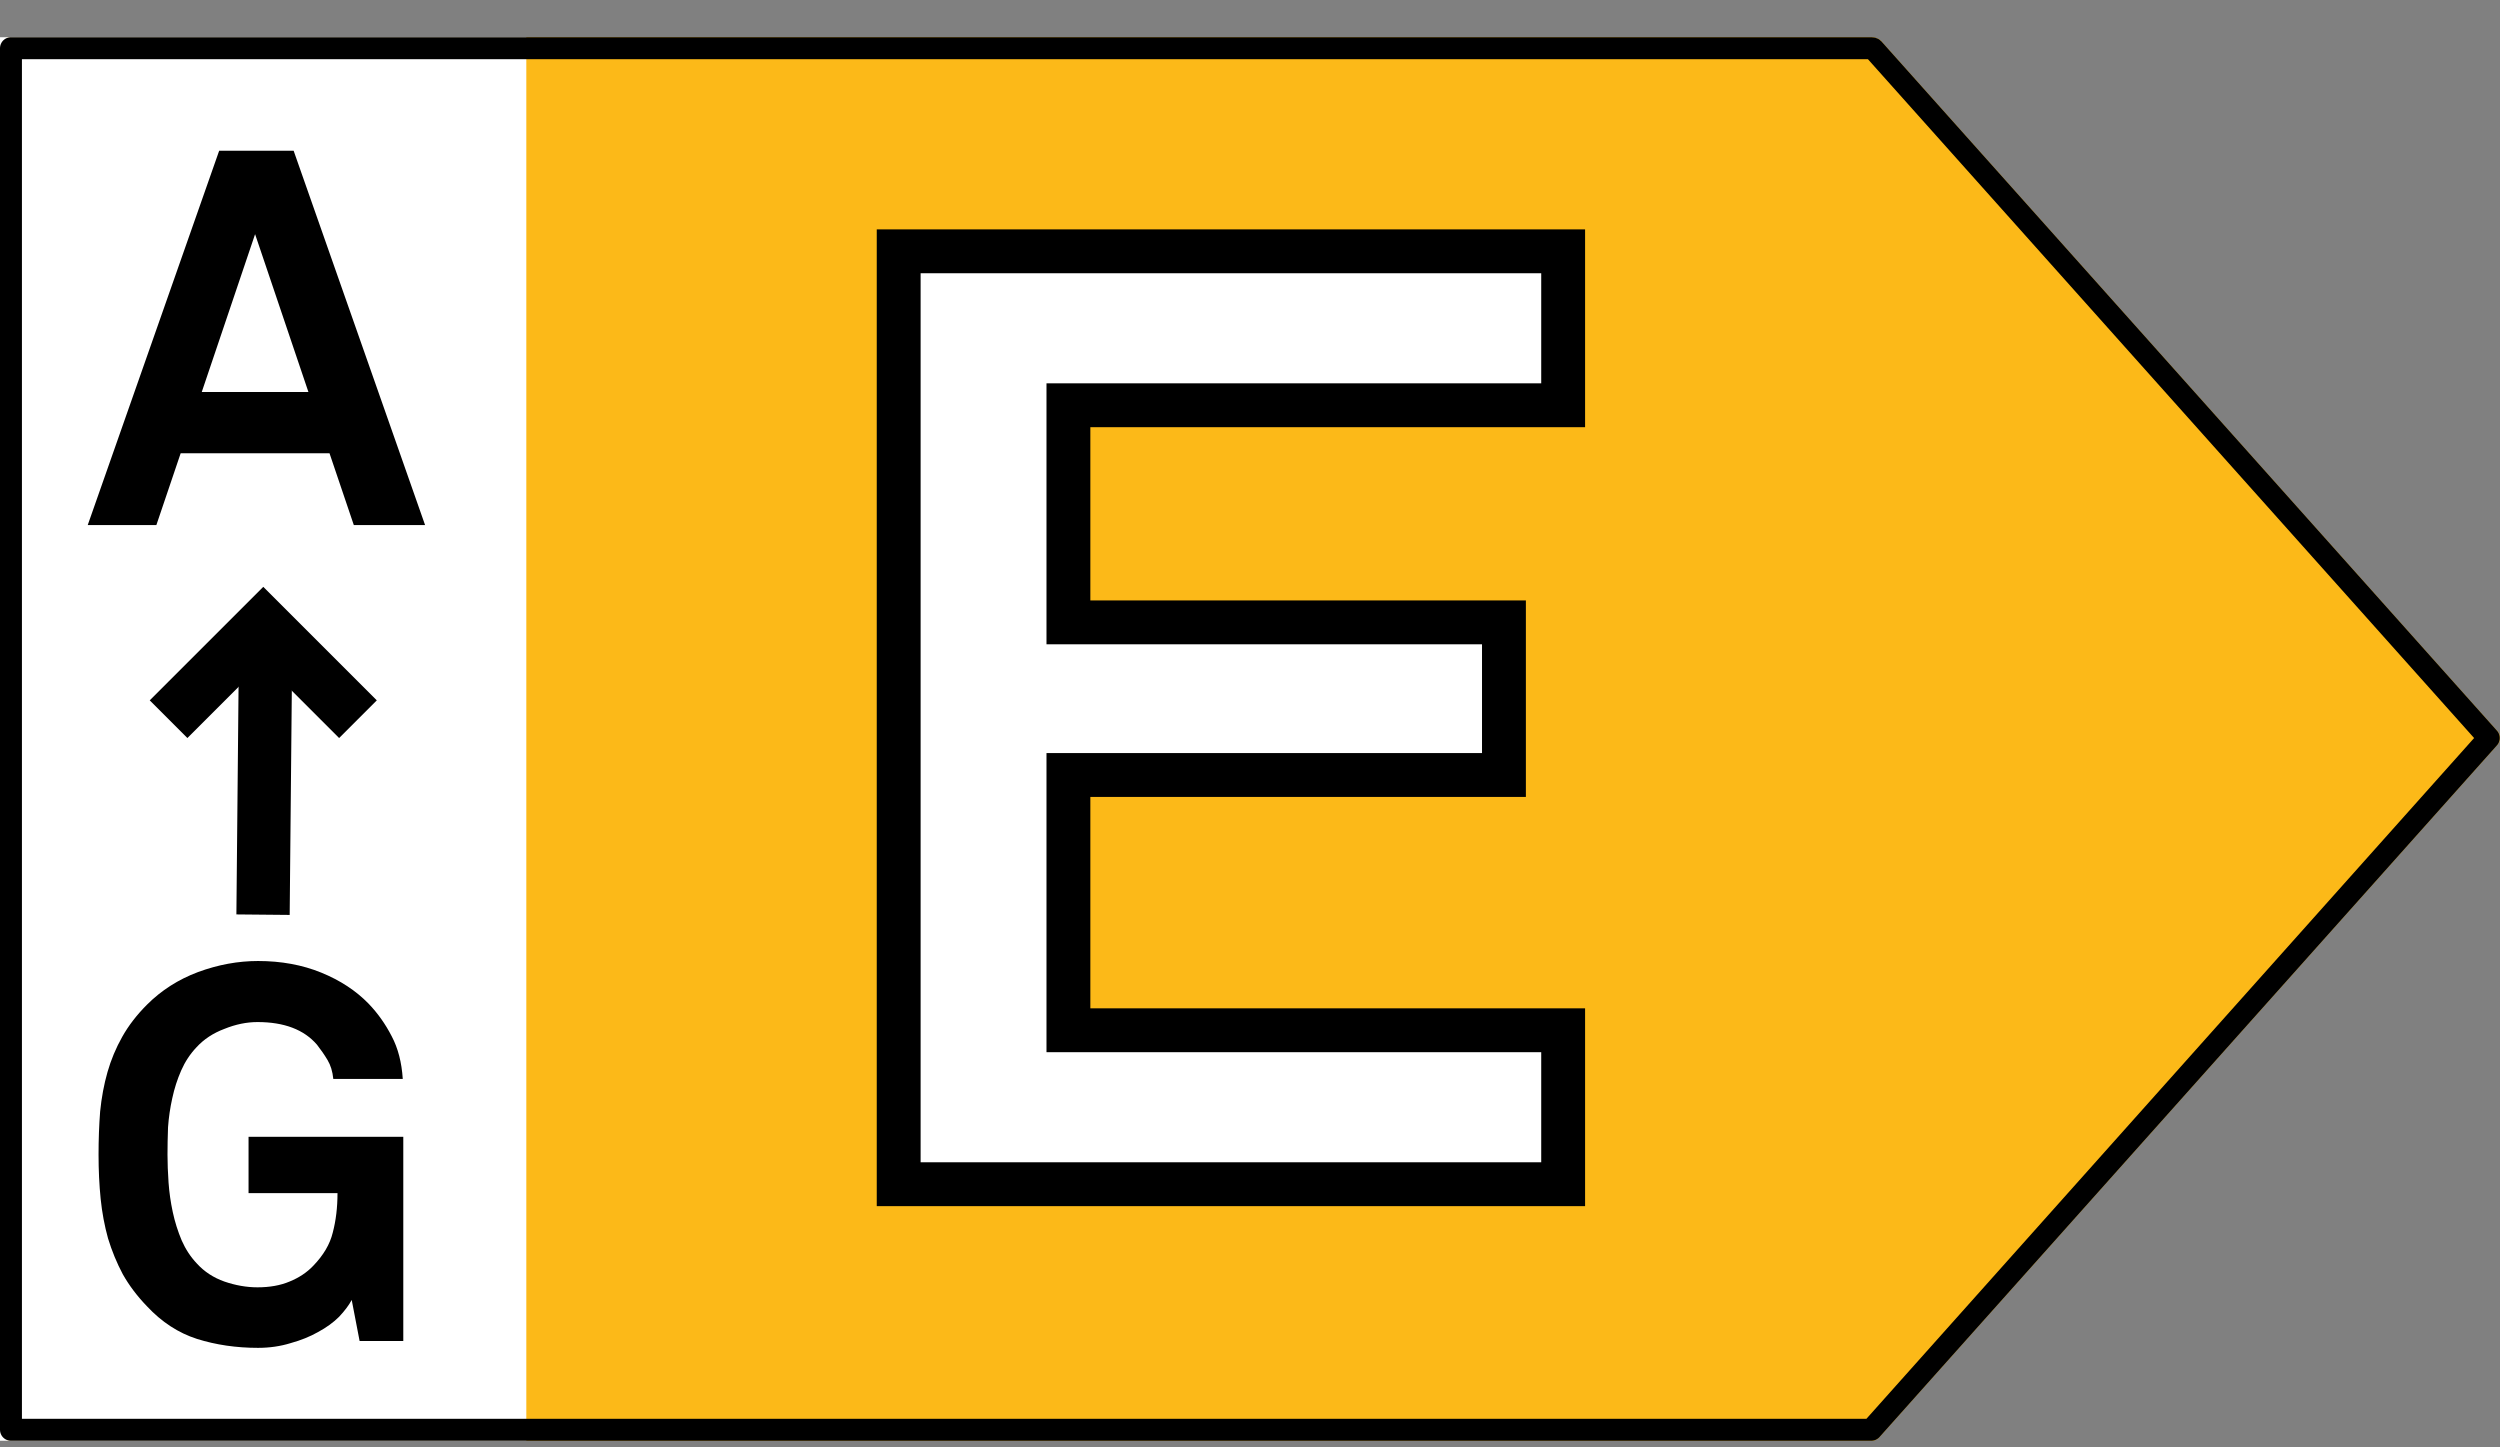
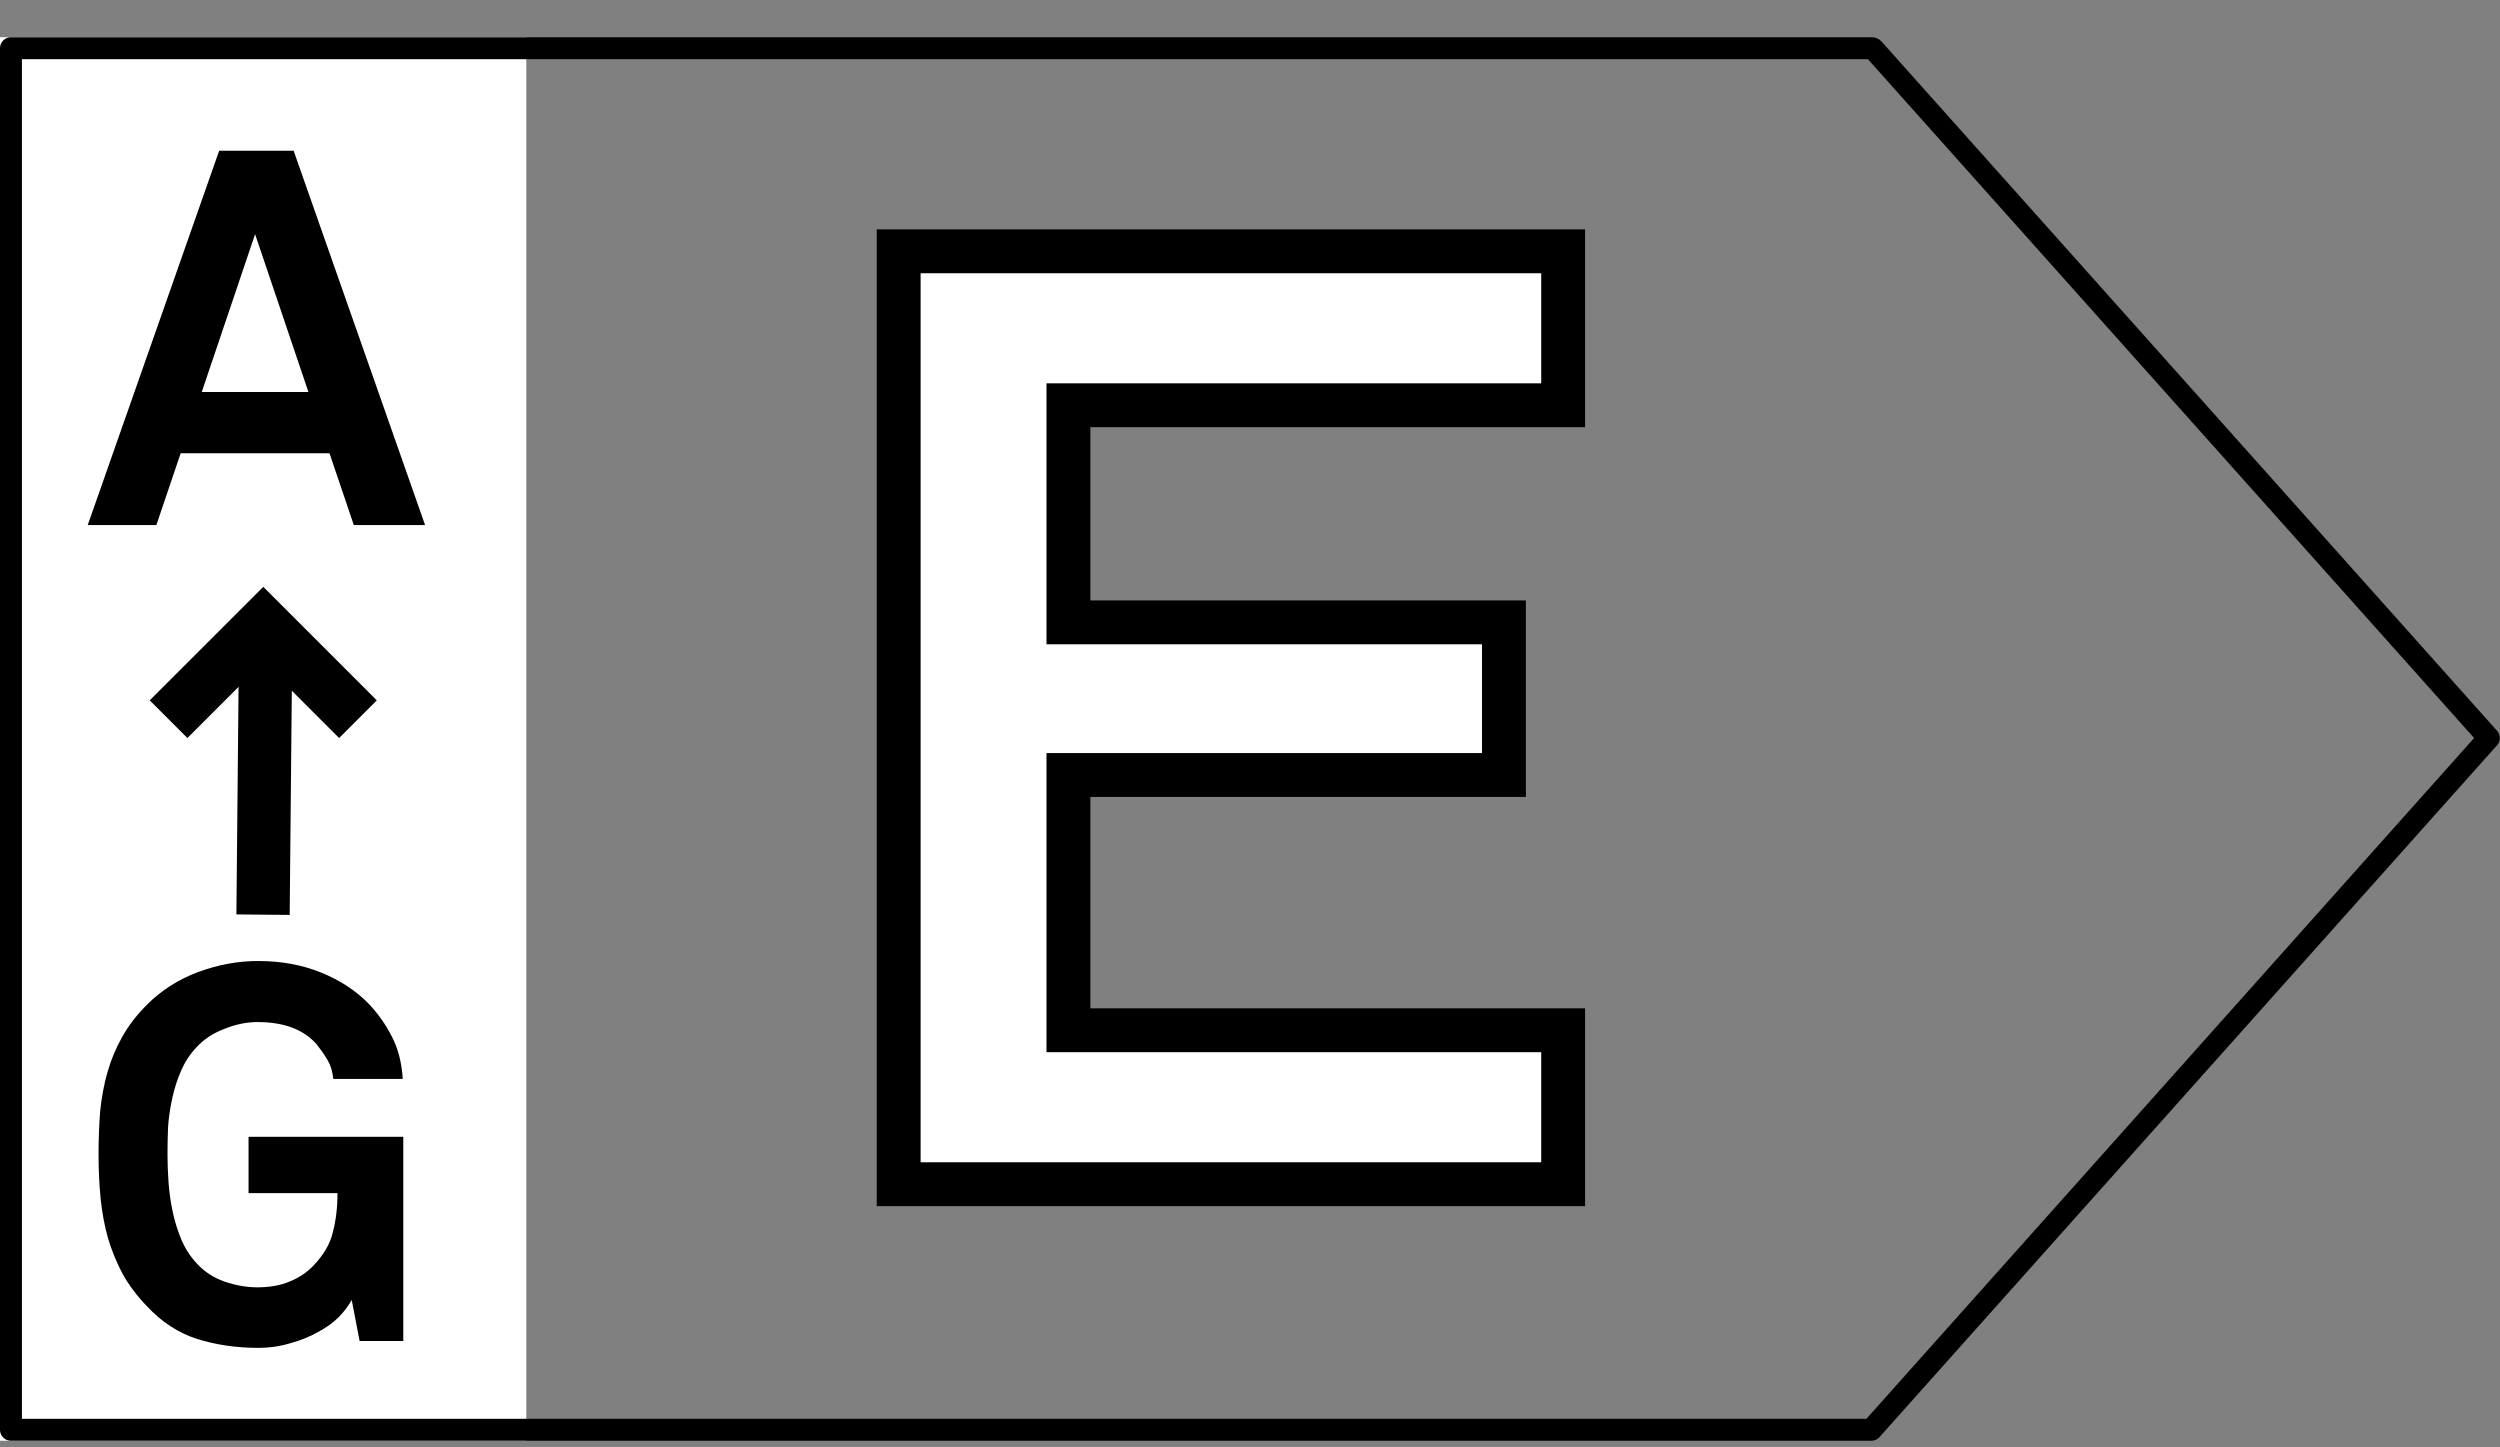
<svg xmlns="http://www.w3.org/2000/svg" width="57" height="33" viewBox="0 0 57 33" fill="none">
  <rect x="0" y="0" width="57" height="33" fill="#808080" stroke="none" />
-   <path d="M42.678 0.849H0.225C0.165 0.849 0.108 0.873 0.066 0.917C0.024 0.96 1.38943e-06 1.019 1.38943e-06 1.08V32.618C1.38943e-06 32.679 0.024 32.738 0.066 32.781C0.108 32.825 0.165 32.849 0.225 32.849H42.678C42.709 32.849 42.74 32.843 42.768 32.83C42.797 32.817 42.822 32.799 42.843 32.776L56.939 16.985C56.978 16.942 57 16.885 57 16.827C57 16.768 56.978 16.712 56.939 16.669L42.871 0.915C42.822 0.884 42.768 0.849 42.678 0.849Z" fill="#FCB918" />
  <rect width="12" height="32" transform="matrix(-1 0 0 1 12 0.849)" fill="white" />
  <path d="M42.679 1.099H42.678H0.25V32.599H42.666L56.745 16.827L42.709 1.109C42.703 1.105 42.699 1.103 42.695 1.102C42.692 1.101 42.688 1.099 42.679 1.099Z" stroke="black" stroke-width="0.5" stroke-linejoin="round" />
  <path d="M20.49 27V5.73H35.64V9.24H24.36V14.19H34.29V17.67H24.36V23.49H35.64V27H20.49Z" fill="white" />
  <path d="M20.49 27H19.99V27.5H20.49V27ZM20.49 5.73V5.23H19.99V5.73H20.49ZM35.64 5.73H36.14V5.23H35.64V5.73ZM35.64 9.24V9.74H36.14V9.24H35.64ZM24.36 9.24V8.74H23.86V9.24H24.36ZM24.36 14.19H23.86V14.69H24.36V14.19ZM34.29 14.19H34.79V13.69H34.29V14.19ZM34.29 17.67V18.17H34.79V17.67H34.29ZM24.36 17.67V17.17H23.86V17.67H24.36ZM24.36 23.49H23.86V23.99H24.36V23.49ZM35.64 23.49H36.14V22.99H35.64V23.49ZM35.64 27V27.5H36.14V27H35.64ZM20.99 27V5.73H19.99V27H20.99ZM20.49 6.23H35.64V5.23H20.49V6.23ZM35.14 5.73V9.24H36.14V5.73H35.14ZM35.64 8.74H24.36V9.74H35.64V8.74ZM23.86 9.24V14.19H24.86V9.24H23.86ZM24.36 14.69H34.29V13.69H24.36V14.69ZM33.79 14.19V17.67H34.79V14.19H33.79ZM34.29 17.17H24.36V18.17H34.29V17.17ZM23.86 17.67V23.49H24.86V17.67H23.86ZM24.36 23.99H35.64V22.99H24.36V23.99ZM35.14 23.49V27H36.14V23.49H35.14ZM35.64 26.5H20.49V27.5H35.64V26.5Z" fill="black" />
  <path d="M8.067 11.972L7.513 10.335H4.119L3.565 11.972H2L4.997 3.437H6.695L9.692 11.972H8.067ZM5.816 5.339L4.6 8.938H7.032L5.816 5.339Z" fill="black" />
  <path d="M6.003 20.247L6.052 15.104" stroke="black" stroke-width="1.215" stroke-linecap="square" stroke-linejoin="round" />
  <path d="M7.732 15.968L6.003 14.239L4.273 15.968" stroke="black" stroke-width="1.215" stroke-linecap="square" />
  <path d="M8.199 30.575L8.019 29.639C7.955 29.759 7.859 29.887 7.731 30.023C7.603 30.151 7.443 30.267 7.251 30.371C7.067 30.475 6.859 30.559 6.627 30.623C6.395 30.695 6.147 30.731 5.883 30.731C5.387 30.731 4.923 30.663 4.491 30.527C4.067 30.391 3.687 30.143 3.351 29.783C3.127 29.551 2.943 29.307 2.799 29.051C2.663 28.795 2.551 28.523 2.463 28.235C2.383 27.947 2.327 27.647 2.295 27.335C2.263 27.015 2.247 26.679 2.247 26.327C2.247 25.983 2.259 25.655 2.283 25.343C2.315 25.023 2.371 24.723 2.451 24.443C2.531 24.163 2.643 23.895 2.787 23.639C2.931 23.383 3.119 23.139 3.351 22.907C3.679 22.579 4.067 22.331 4.515 22.163C4.971 21.995 5.427 21.911 5.883 21.911C6.411 21.911 6.891 21.999 7.323 22.175C7.755 22.351 8.115 22.587 8.403 22.883C8.611 23.099 8.787 23.347 8.931 23.627C9.075 23.899 9.159 24.223 9.183 24.599H7.599C7.583 24.431 7.539 24.287 7.467 24.167C7.395 24.047 7.315 23.931 7.227 23.819C6.931 23.475 6.479 23.303 5.871 23.303C5.623 23.303 5.371 23.355 5.115 23.459C4.859 23.555 4.647 23.695 4.479 23.879C4.335 24.031 4.219 24.207 4.131 24.407C4.043 24.607 3.975 24.819 3.927 25.043C3.879 25.259 3.847 25.479 3.831 25.703C3.823 25.927 3.819 26.135 3.819 26.327C3.819 26.519 3.827 26.731 3.843 26.963C3.859 27.187 3.891 27.411 3.939 27.635C3.987 27.859 4.055 28.075 4.143 28.283C4.231 28.483 4.347 28.659 4.491 28.811C4.659 28.995 4.867 29.131 5.115 29.219C5.371 29.307 5.623 29.351 5.871 29.351C6.151 29.351 6.395 29.307 6.603 29.219C6.819 29.131 6.999 29.011 7.143 28.859C7.375 28.619 7.523 28.367 7.587 28.103C7.659 27.831 7.695 27.531 7.695 27.203H5.667V25.919H9.195V30.575H8.199Z" fill="black" />
</svg>